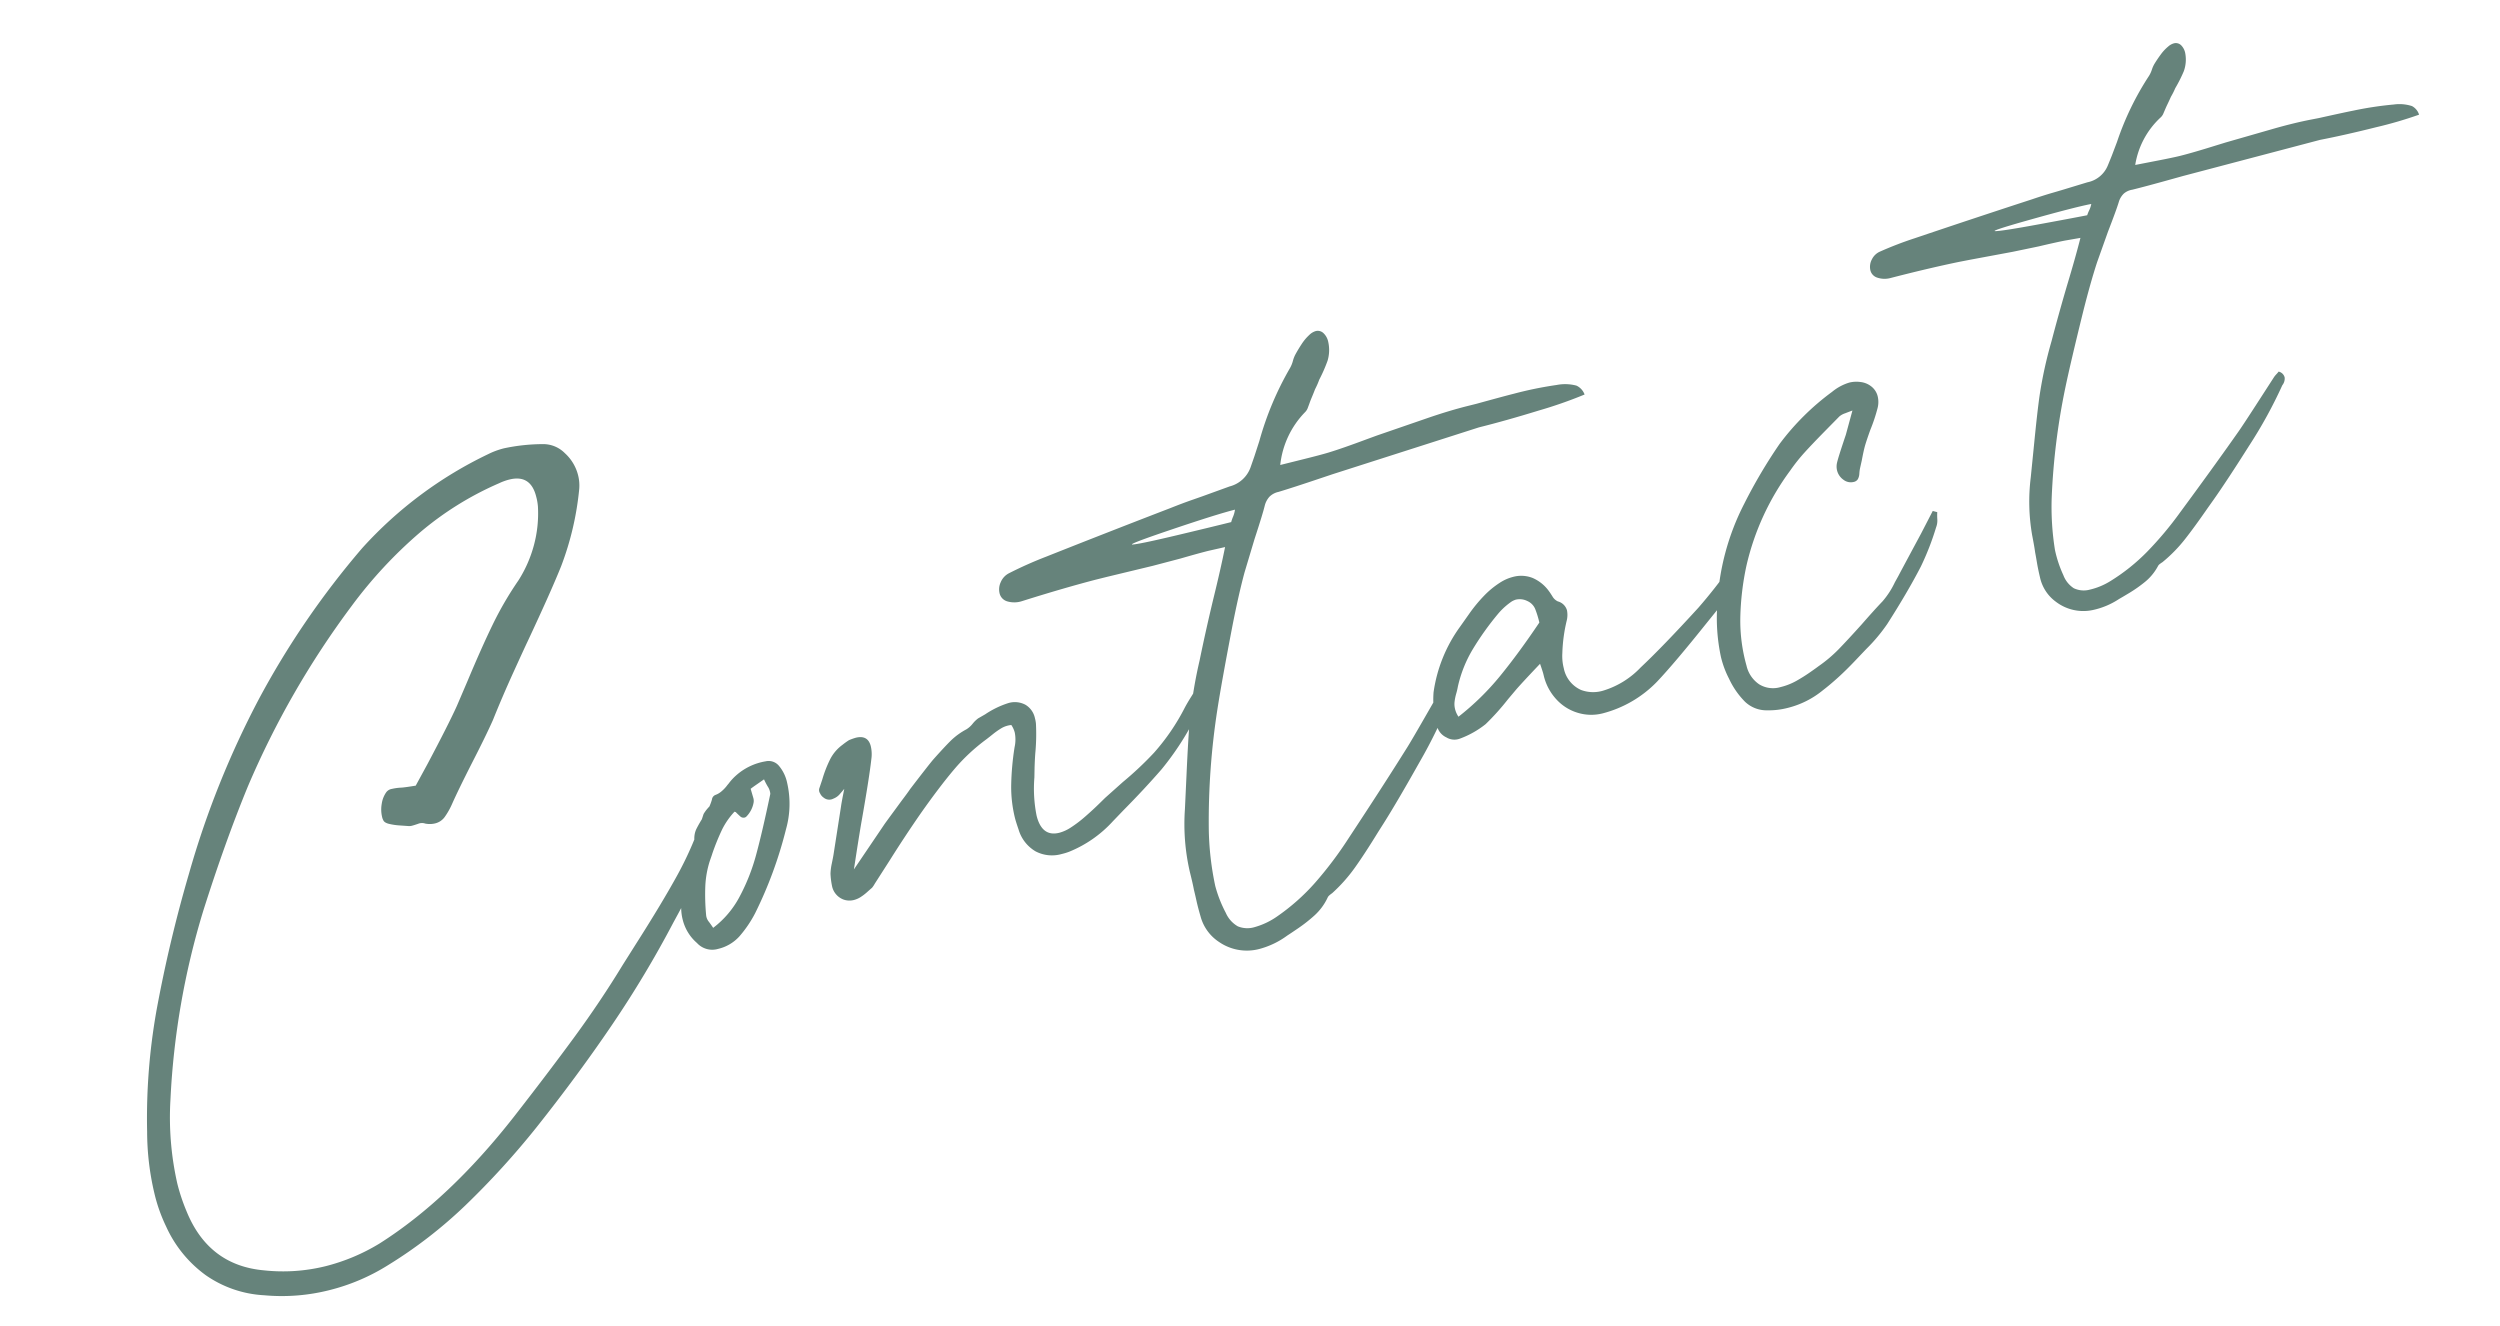
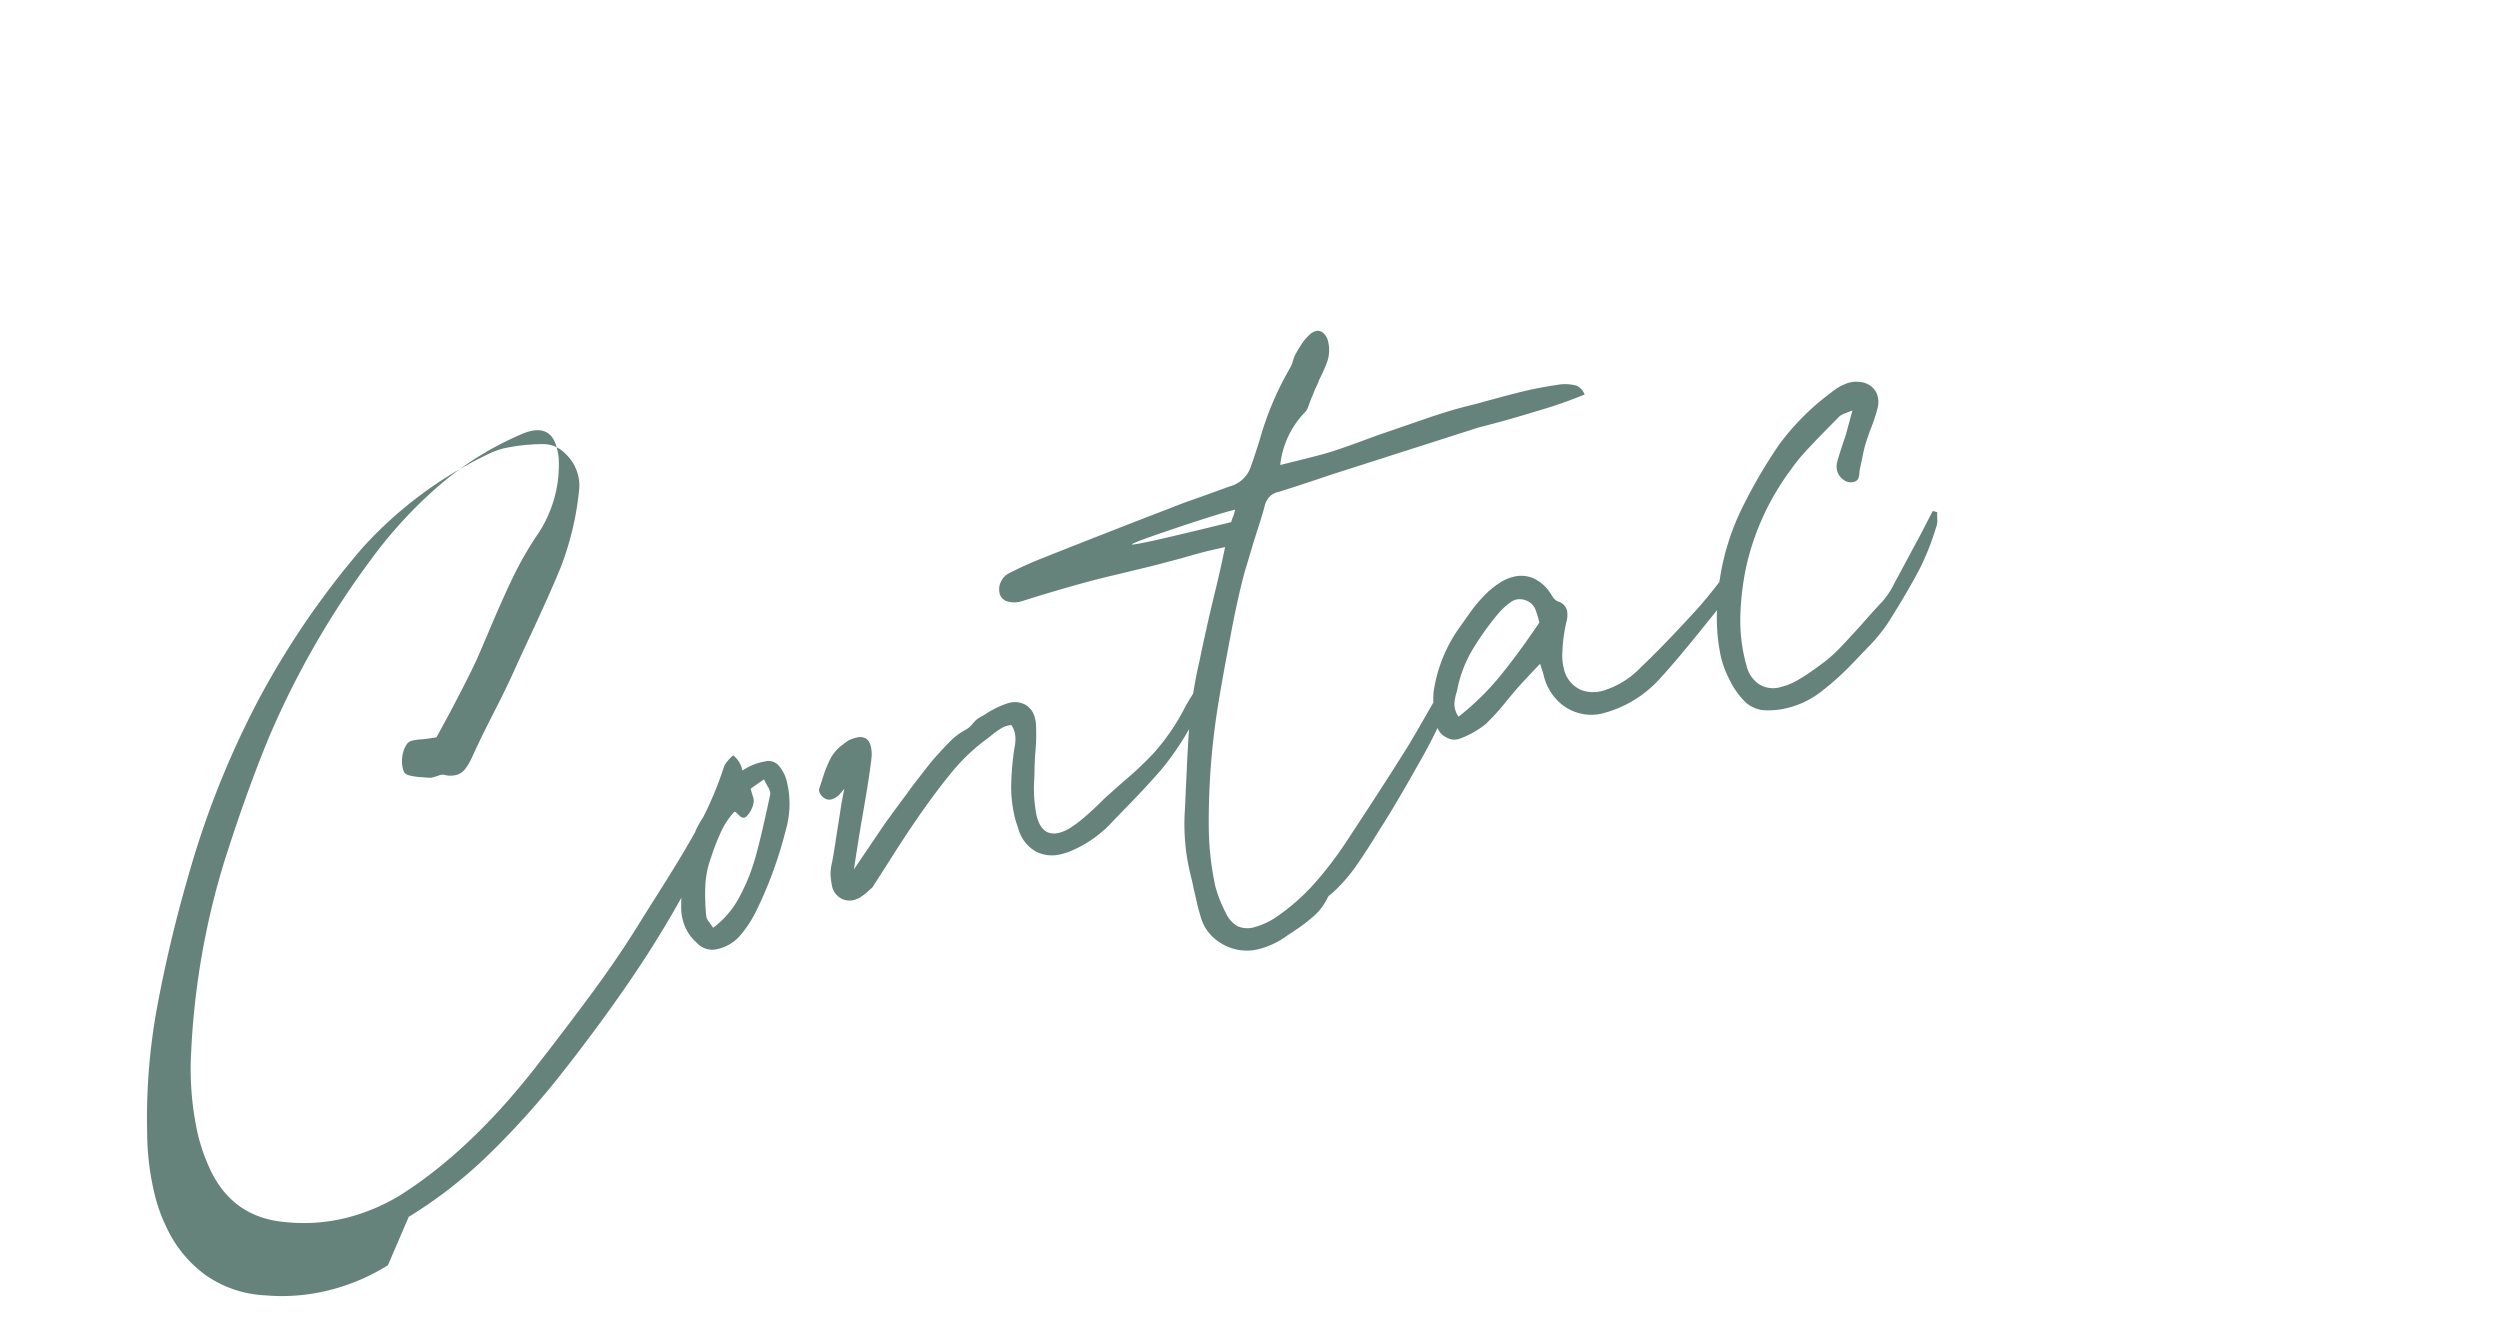
<svg xmlns="http://www.w3.org/2000/svg" width="349.243" height="185.179">
  <g data-name="Group 39145" fill="#66837b">
-     <path data-name="Path 115748" d="M54.195 176.747a28.241 28.241 0 01-8.188 3.484 27.076 27.076 0 01-9.097.714 15.711 15.711 0 01-8.177-2.811 17.1 17.1 0 01-5.526-6.795 22.483 22.483 0 01-1.637-4.63 37.526 37.526 0 01-1.016-8.59 85.889 85.889 0 011.335-17.106 191 191 0 014.514-18.972 125.657 125.657 0 019.777-24.41 117.484 117.484 0 0114.421-21.063 56.708 56.708 0 0117.577-13.117 11 11 0 012.207-.819 26.327 26.327 0 015.588-.589 4.246 4.246 0 012.948 1.275 6.181 6.181 0 011.845 3.103 5.889 5.889 0 01.15 1.892A41.367 41.367 0 0178.4 79.07q-1.352 3.391-4.673 10.49-.354.73-1.964 4.267t-2.898 6.752q-.96 2.169-2.98 6.103-1.866 3.68-2.725 5.61a10.124 10.124 0 01-1.06 1.871 2.308 2.308 0 01-1.312.863 3.2 3.2 0 01-1.388.025 1.4 1.4 0 00-.983.03q-.57.196-.82.259a1.578 1.578 0 01-.467.062q-.327-.021-1.259-.088a8.638 8.638 0 01-1.558-.23q-.63-.164-.769-.505a1.577 1.577 0 01-.163-.441 4.53 4.53 0 01-.056-1.835 3.732 3.732 0 01.638-1.633 1.224 1.224 0 01.795-.466 7.032 7.032 0 011.35-.176q.63-.054 1.967-.276l1.654-3.038q2.917-5.497 4.092-8.095l1.49-3.48q1.983-4.728 3.524-7.899a47.446 47.446 0 013.584-6.15 17.577 17.577 0 002.17-4.935 17.107 17.107 0 00.558-5.395 7.484 7.484 0 00-.242-1.383q-.78-3.128-3.756-2.386a7.686 7.686 0 00-1.426.516 44.224 44.224 0 00-11.153 6.961 62.341 62.341 0 00-9.44 10.178 121.751 121.751 0 00-14.504 25.22q-3.17 7.704-6.228 17.363a107.757 107.757 0 00-4.583 26.33 41.935 41.935 0 00.951 11.768 26.637 26.637 0 001.284 3.86q3.073 7.594 10.854 8.28a24.7 24.7 0 008.589-.587 27.291 27.291 0 007.519-3.161q9.765-6.186 18.828-17.77 4.872-6.253 8.47-11.17t6.677-9.971l1.806-2.862q3.699-5.8 5.89-9.802a47.9 47.9 0 003.605-8.429 5.322 5.322 0 011.25-1.437 3.545 3.545 0 011.197 1.792 2.9 2.9 0 01.01 1.44 12.06 12.06 0 01-.618 1.709q-3.397 6.795-6.049 11.637a147.691 147.691 0 01-8.552 14.275q-4.74 6.996-10.572 14.345a113.79 113.79 0 01-9.953 10.923 63.777 63.777 0 01-10.806 8.348zm46.112-44.188a2.881 2.881 0 01-2.938-.822 6.291 6.291 0 01-1.995-3.254 6.651 6.651 0 01-.213-1.716 31.3 31.3 0 01.375-5.05 13.762 13.762 0 011.472-4.306 3.106 3.106 0 01.254-1.564 16.7 16.7 0 011.017-1.754 7.878 7.878 0 001.175-2.383.783.783 0 01.48-.656 2.751 2.751 0 00.908-.548 4.9 4.9 0 00.618-.636q.202-.265.328-.404a7.369 7.369 0 011.01-1.109 8.2 8.2 0 014.163-2.003 1.874 1.874 0 011.841.613 5.364 5.364 0 011.159 2.39 13.051 13.051 0 01-.155 6.47 57.929 57.929 0 01-4.312 11.74 16.455 16.455 0 01-2.218 3.26 5.776 5.776 0 01-2.969 1.732zm-.68-2.94a13.125 13.125 0 003.705-4.38 27.574 27.574 0 002.298-5.829q.854-3.133 1.98-8.505a2.146 2.146 0 00-.362-1.036 9.068 9.068 0 01-.516-.996l-.96.668q-.731.504-.908.655l.365 1.249a1.448 1.448 0 01.054.63 3.7 3.7 0 01-1.048 2.03.579.579 0 01-.24.112.665.665 0 01-.611-.195q-.309-.272-.598-.573l-.176-.059a10.318 10.318 0 00-1.736 2.494 32.342 32.342 0 00-1.367 3.365q-.026.11-.34.996a13.522 13.522 0 00-.634 3.48 30.407 30.407 0 00.11 4.095 1.7 1.7 0 00.403.972q.405.55.582.828zm49.707-10.624a7.862 7.862 0 01-.997.302 4.934 4.934 0 01-3.678-.369 5.257 5.257 0 01-2.37-3.054q-.373-1.085-.499-1.59a18.1 18.1 0 01-.527-4.692 38.316 38.316 0 01.47-5.208 4.928 4.928 0 00.027-2.043 3.328 3.328 0 00-.483-1.06 3.381 3.381 0 00-1.388.45 10.819 10.819 0 00-1.186.832q-.58.466-.896.706a26.372 26.372 0 00-4.542 4.244q-2.007 2.376-4.62 6.083-2.247 3.24-4.318 6.539-.038.063-2.122 3.311a3.51 3.51 0 01-.391.58q-.178.148-.682.599a6.874 6.874 0 01-.946.718 3.186 3.186 0 01-.896.384 2.474 2.474 0 01-1.459-.065 2.553 2.553 0 01-1.613-1.956 10.514 10.514 0 01-.2-1.664 7.932 7.932 0 01.183-1.413q.17-.82.234-1.21l1.051-6.747q.051-.442.456-2.472-.164.202-.58.68a2.166 2.166 0 01-.808.631l-.29.126a1.215 1.215 0 01-1.173-.19 1.446 1.446 0 01-.53-.618.835.835 0 01-.116-.664l.43-1.286a16.83 16.83 0 011.13-2.881 5.732 5.732 0 011.686-1.948 10.8 10.8 0 01.905-.65 8.552 8.552 0 01.935-.336q1.715-.428 2.118 1.187a4.886 4.886 0 01.074 1.803q-.279 2.535-1.367 8.702-.114.618-.595 3.631l-.473 3.066 4.229-6.253q.073-.121 1.477-2.03l.96-1.31q.807-1.06 1.198-1.64 2.386-3.113 3.168-4.058 1.59-1.79 2.494-2.683a9.528 9.528 0 012.18-1.589 3.36 3.36 0 00.877-.781 4.2 4.2 0 01.776-.757l.984-.566a12.632 12.632 0 013.206-1.56 3.15 3.15 0 012.415.228 2.866 2.866 0 011.33 1.893 4.307 4.307 0 01.138.77 28.811 28.811 0 01-.066 3.82q-.076.77-.127 2.283l-.027 1.4a19.275 19.275 0 00.312 5.335q.745 2.985 3.166 2.381a5.466 5.466 0 001.593-.723 17.3 17.3 0 002.046-1.555q1.08-.939 2.026-1.872l.732-.718 2.498-2.23a46.752 46.752 0 004.341-4.084 30.044 30.044 0 004.317-6.333q.328-.617.827-1.412t.763-1.235a1.546 1.546 0 01.984.934 2.249 2.249 0 01-.228 1.236 39.638 39.638 0 01-5.6 9.117q-2.374 2.736-5.327 5.723l-1.489 1.55a16.763 16.763 0 01-6.123 4.26zm30.513 11.685a11.6 11.6 0 01-3.923 1.89 6.839 6.839 0 01-5.6-.962 6.184 6.184 0 01-2.608-3.584q-.365-1.249-.572-2.188t-.359-1.546q-.15-.82-.566-2.484a29.728 29.728 0 01-.688-8.779l.227-4.88q.23-5.094.458-7.617a64.181 64.181 0 011.367-8.276q.846-4.128 1.923-8.622 1.037-4.224 1.633-7.209l-2.334.529q-1.312.327-3.911 1.078l-3.869 1.018-6.37 1.535-1.61.401q-4.529 1.183-10.243 2.983a3.469 3.469 0 01-2.048.055 1.539 1.539 0 01-1.117-1.142 2.377 2.377 0 01.171-1.57 2.464 2.464 0 011.117-1.216 54.865 54.865 0 015.16-2.305q4.34-1.725 8.685-3.425t8.698-3.374q1.804-.718 3.186-1.196t2.264-.806l2.85-1.033a4.213 4.213 0 002.928-2.659l.531-1.525.699-2.158a43.379 43.379 0 014.307-10.238 4.341 4.341 0 00.381-.952 4.277 4.277 0 01.341-.89q.404-.743.89-1.48a6.574 6.574 0 011.054-1.255 2.145 2.145 0 01.883-.541 1.145 1.145 0 011.085.265 2.308 2.308 0 01.68 1.224 5.2 5.2 0 01-.09 2.648 20.951 20.951 0 01-1.162 2.648 10.476 10.476 0 01-.581 1.324q-.227.593-.43 1.072t-.328.832q-.06.175-.24.65a1.674 1.674 0 01-.444.7 12.455 12.455 0 00-3.426 7.338l3.435-.856q2.22-.554 3.267-.868 1.943-.588 5.424-1.889l1.375-.503 7.308-2.519q2.964-1.007 5.386-1.61l1.211-.303q3.911-1.078 5.173-1.393a52.631 52.631 0 016.042-1.238 6.151 6.151 0 012.755.09 2.2 2.2 0 011.14 1.243 61.08 61.08 0 01-6.407 2.24q-4.58 1.41-8.364 2.354l-20.398 6.529-1.88.63q-3.658 1.233-5.701 1.85a2.577 2.577 0 00-1.256.66 2.912 2.912 0 00-.675 1.268q-.291 1.198-1.42 4.641l-1.406 4.692q-.835 3.102-1.707 7.557-1.493 7.768-2.088 11.614a101.815 101.815 0 00-1.196 16.698 41.029 41.029 0 00.902 7.917 17.879 17.879 0 001.472 3.755 4.024 4.024 0 001.676 1.887 3.509 3.509 0 002.41.096 10.294 10.294 0 003.065-1.461 29.286 29.286 0 005.332-4.73 52.746 52.746 0 004.69-6.232q4.822-7.312 8.08-12.519.58-.895 3.193-5.459l1.831-3.19a3.81 3.81 0 01.34-.46 3.678 3.678 0 00.304-.397 1.206 1.206 0 01.958.833 1.612 1.612 0 01-.291 1.198 69.423 69.423 0 01-4.52 9.384q-3.044 5.418-4.963 8.469l-.808 1.273q-1.867 3.042-3.257 4.992a22.134 22.134 0 01-3.181 3.576 3.4 3.4 0 00-.36.277.92.92 0 00-.284.366 7.864 7.864 0 01-1.824 2.464 21.175 21.175 0 01-2.24 1.765q-1.125.767-1.538 1.03zm-7.854-57.743a5.818 5.818 0 01.265-.763 3.841 3.841 0 00.265-.977q-2.522.63-9.12 2.864t-4.941 1.982q1.202-.14 6.004-1.283t7.527-1.823zm51.893 26.72a6.452 6.452 0 01-3.506-.09 6.592 6.592 0 01-2.994-1.907 7.381 7.381 0 01-1.72-3.242l-.074-.3q-.075-.302-.45-1.388-2.335 2.454-3.298 3.552l-1.2 1.424a34.092 34.092 0 01-3.104 3.454 12.9 12.9 0 01-3.57 2.016 2.156 2.156 0 01-1.917-.166 2.363 2.363 0 01-1.298-1.552 13.294 13.294 0 01-.489-4.755 20.448 20.448 0 013.676-9.116q.278-.39 1.287-1.821a20.914 20.914 0 012.077-2.528 12.154 12.154 0 012.176-1.802 6.119 6.119 0 011.88-.844 4.371 4.371 0 012.743.147 5.51 5.51 0 012.326 1.912q.074.085.428.644a1.71 1.71 0 00.769.72 1.8 1.8 0 011.273 1.236 3.352 3.352 0 01-.051 1.513 22.119 22.119 0 00-.596 4.49 6.867 6.867 0 00.2 2.093 4.211 4.211 0 002.42 3.041 4.832 4.832 0 003.174.066 12.01 12.01 0 005.148-3.212q3.041-2.849 8.052-8.332a69.541 69.541 0 004.354-5.534q.404-.529.997-1.374a2.83 2.83 0 01.504.947 2.626 2.626 0 01-.48 1.942l-.72 1.197a22.592 22.592 0 01-1.805 2.862l-1.679 2.08q-4.493 5.622-6.954 8.218a16.191 16.191 0 01-7.579 4.409zm-20.141.466a36.43 36.43 0 005.836-5.715q2.605-3.195 5.462-7.443a13.5 13.5 0 00-.562-1.843 2.1 2.1 0 00-1.121-1.163 2.377 2.377 0 00-1.627-.184 2.867 2.867 0 00-.53.236 9.5 9.5 0 00-1.843 1.638 39.934 39.934 0 00-3.64 5.086 17.633 17.633 0 00-2.059 5.175 9.319 9.319 0 01-.234.997 6.967 6.967 0 00-.228 1.128 2.911 2.911 0 00.07 1.028 3.328 3.328 0 00.476 1.06zm43.133-.893a4.352 4.352 0 01-3.116-1.21 11.32 11.32 0 01-2.217-3.199 13.294 13.294 0 01-1.133-3.04 25.875 25.875 0 01-.513-7.214 34.239 34.239 0 013.755-14.174 71.918 71.918 0 014.936-8.358 34.917 34.917 0 017.346-7.294 6.922 6.922 0 012.41-1.297 4.173 4.173 0 011.589-.075 2.962 2.962 0 011.563.682 2.509 2.509 0 01.807 1.3 3.384 3.384 0 01-.014 1.664 23.392 23.392 0 01-1.012 3.035q-.505 1.412-.711 2.107t-.48 2.156l-.254 1.135a5.67 5.67 0 00-.089.719 1.778 1.778 0 01-.209.773.879.879 0 01-.574.385 1.673 1.673 0 01-1.444-.31 2.24 2.24 0 01-.888-1.306 2.308 2.308 0 010-1.072q.178-.795 1.227-3.896l.922-3.392q-.441.163-1.028.39a2.421 2.421 0 00-.8.44l-1.882 1.913q-1.882 1.912-2.953 3.094a24.8 24.8 0 00-2.02 2.54 35.771 35.771 0 00-6.118 13.277 38.289 38.289 0 00-.862 7.289 23.217 23.217 0 00.866 6.697 4.3 4.3 0 001.777 2.612 3.694 3.694 0 002.988.38 8.764 8.764 0 002.22-.875q1.01-.573 1.9-1.195t1.205-.863a19.188 19.188 0 002.789-2.357q1.236-1.273 3.167-3.416 1.919-2.193 2.941-3.252a11.574 11.574 0 001.742-2.685l.518-.933q-.114.19 3.144-5.875l1.626-3.149.63.164a8.72 8.72 0 00.007.99 2.606 2.606 0 01-.171 1.142 37.666 37.666 0 01-2.123 5.46q-1.843 3.567-4.696 8.03a23.7 23.7 0 01-2.89 3.454q-.341.353-1.572 1.651t-2.366 2.332q-1.136 1.033-2.17 1.827a12.457 12.457 0 01-4.907 2.46 10.586 10.586 0 01-2.863.339z" />
-     <path data-name="Path 115749" d="M296.032 83.675a10.7 10.7 0 01-3.708 1.552 6.313 6.313 0 01-5.114-1.157 5.708 5.708 0 01-2.232-3.43q-.276-1.168-.422-2.044t-.255-1.442q-.1-.763-.402-2.318a27.441 27.441 0 01-.21-8.125l.451-4.489q.459-4.685.791-7a59.244 59.244 0 011.661-7.555q.982-3.756 2.188-7.862 1.16-3.844 1.852-6.574l-2.18.379q-1.225.238-3.656.812l-3.623.753-5.946 1.107-1.508.293q-4.231.872-9.586 2.255a3.2 3.2 0 01-1.891-.048 1.42 1.42 0 01-.974-1.11 2.194 2.194 0 01.23-1.439 2.274 2.274 0 011.088-1.067 50.645 50.645 0 014.867-1.875q4.084-1.38 8.172-2.738t8.181-2.69q1.698-.575 2.994-.949t2.126-.633l2.678-.814a3.889 3.889 0 002.835-2.312q.071-.16.563-1.38l.741-1.954a40.042 40.042 0 014.473-9.23 4.008 4.008 0 00.395-.86 3.948 3.948 0 01.354-.802q.408-.666.892-1.323a6.068 6.068 0 011.032-1.105 1.98 1.98 0 01.84-.457 1.057 1.057 0 01.987.298 2.131 2.131 0 01.568 1.16 4.8 4.8 0 01-.21 2.438 19.339 19.339 0 01-1.2 2.384 9.67 9.67 0 01-.6 1.192q-.238.536-.447.968t-.343.75l-.253.588a1.545 1.545 0 01-.44.623 11.5 11.5 0 00-3.506 6.599l3.2-.622q2.073-.403 3.053-.643 1.819-.455 5.092-1.479l1.292-.397 6.85-1.968q2.781-.785 5.043-1.224l1.13-.22q3.657-.813 4.835-1.042a48.582 48.582 0 015.63-.85 5.678 5.678 0 012.536.22 2.032 2.032 0 01.991 1.201 56.382 56.382 0 01-6.015 1.757q-4.29 1.078-7.823 1.765l-19.118 5.04-1.763.49q-3.431.96-5.345 1.43a2.379 2.379 0 00-1.19.549 2.688 2.688 0 00-.683 1.135q-.323 1.086-1.53 4.205l-1.516 4.256q-.919 2.819-1.94 6.876-1.75 7.088-2.485 10.605a93.984 93.984 0 00-1.91 15.334 37.873 37.873 0 00.451 7.35 16.5 16.5 0 001.177 3.54 3.714 3.714 0 001.454 1.82 3.239 3.239 0 002.216.205 9.5 9.5 0 002.897-1.199 27.033 27.033 0 005.142-4.109 48.688 48.688 0 004.624-5.52q4.794-6.506 8.052-11.149.579-.797 3.209-4.878l1.841-2.851a3.517 3.517 0 01.337-.408 3.4 3.4 0 00.298-.351 1.113 1.113 0 01.843.814 1.488 1.488 0 01-.326 1.09 64.082 64.082 0 01-4.622 8.425q-3.066 4.854-4.982 7.573l-.806 1.135q-1.87 2.707-3.244 4.445a20.431 20.431 0 01-3.104 3.15 3.137 3.137 0 00-.345.238.849.849 0 00-.279.323 7.259 7.259 0 01-1.8 2.184 19.545 19.545 0 01-2.15 1.518q-1.073.645-1.47.868zm-4.458-53.606a5.371 5.371 0 01.281-.69 3.545 3.545 0 00.292-.888q-2.356.458-8.545 2.199t-4.654 1.589q1.107-.069 5.596-.892t7.03-1.318z" />
+     <path data-name="Path 115748" d="M54.195 176.747a28.241 28.241 0 01-8.188 3.484 27.076 27.076 0 01-9.097.714 15.711 15.711 0 01-8.177-2.811 17.1 17.1 0 01-5.526-6.795 22.483 22.483 0 01-1.637-4.63 37.526 37.526 0 01-1.016-8.59 85.889 85.889 0 011.335-17.106 191 191 0 014.514-18.972 125.657 125.657 0 019.777-24.41 117.484 117.484 0 0114.421-21.063 56.708 56.708 0 0117.577-13.117 11 11 0 012.207-.819 26.327 26.327 0 015.588-.589 4.246 4.246 0 012.948 1.275 6.181 6.181 0 011.845 3.103 5.889 5.889 0 01.15 1.892A41.367 41.367 0 0178.4 79.07q-1.352 3.391-4.673 10.49-.354.73-1.964 4.267q-.96 2.169-2.98 6.103-1.866 3.68-2.725 5.61a10.124 10.124 0 01-1.06 1.871 2.308 2.308 0 01-1.312.863 3.2 3.2 0 01-1.388.025 1.4 1.4 0 00-.983.03q-.57.196-.82.259a1.578 1.578 0 01-.467.062q-.327-.021-1.259-.088a8.638 8.638 0 01-1.558-.23q-.63-.164-.769-.505a1.577 1.577 0 01-.163-.441 4.53 4.53 0 01-.056-1.835 3.732 3.732 0 01.638-1.633 1.224 1.224 0 01.795-.466 7.032 7.032 0 011.35-.176q.63-.054 1.967-.276l1.654-3.038q2.917-5.497 4.092-8.095l1.49-3.48q1.983-4.728 3.524-7.899a47.446 47.446 0 013.584-6.15 17.577 17.577 0 002.17-4.935 17.107 17.107 0 00.558-5.395 7.484 7.484 0 00-.242-1.383q-.78-3.128-3.756-2.386a7.686 7.686 0 00-1.426.516 44.224 44.224 0 00-11.153 6.961 62.341 62.341 0 00-9.44 10.178 121.751 121.751 0 00-14.504 25.22q-3.17 7.704-6.228 17.363a107.757 107.757 0 00-4.583 26.33 41.935 41.935 0 00.951 11.768 26.637 26.637 0 001.284 3.86q3.073 7.594 10.854 8.28a24.7 24.7 0 008.589-.587 27.291 27.291 0 007.519-3.161q9.765-6.186 18.828-17.77 4.872-6.253 8.47-11.17t6.677-9.971l1.806-2.862q3.699-5.8 5.89-9.802a47.9 47.9 0 003.605-8.429 5.322 5.322 0 011.25-1.437 3.545 3.545 0 011.197 1.792 2.9 2.9 0 01.01 1.44 12.06 12.06 0 01-.618 1.709q-3.397 6.795-6.049 11.637a147.691 147.691 0 01-8.552 14.275q-4.74 6.996-10.572 14.345a113.79 113.79 0 01-9.953 10.923 63.777 63.777 0 01-10.806 8.348zm46.112-44.188a2.881 2.881 0 01-2.938-.822 6.291 6.291 0 01-1.995-3.254 6.651 6.651 0 01-.213-1.716 31.3 31.3 0 01.375-5.05 13.762 13.762 0 011.472-4.306 3.106 3.106 0 01.254-1.564 16.7 16.7 0 011.017-1.754 7.878 7.878 0 001.175-2.383.783.783 0 01.48-.656 2.751 2.751 0 00.908-.548 4.9 4.9 0 00.618-.636q.202-.265.328-.404a7.369 7.369 0 011.01-1.109 8.2 8.2 0 014.163-2.003 1.874 1.874 0 011.841.613 5.364 5.364 0 011.159 2.39 13.051 13.051 0 01-.155 6.47 57.929 57.929 0 01-4.312 11.74 16.455 16.455 0 01-2.218 3.26 5.776 5.776 0 01-2.969 1.732zm-.68-2.94a13.125 13.125 0 003.705-4.38 27.574 27.574 0 002.298-5.829q.854-3.133 1.98-8.505a2.146 2.146 0 00-.362-1.036 9.068 9.068 0 01-.516-.996l-.96.668q-.731.504-.908.655l.365 1.249a1.448 1.448 0 01.054.63 3.7 3.7 0 01-1.048 2.03.579.579 0 01-.24.112.665.665 0 01-.611-.195q-.309-.272-.598-.573l-.176-.059a10.318 10.318 0 00-1.736 2.494 32.342 32.342 0 00-1.367 3.365q-.026.11-.34.996a13.522 13.522 0 00-.634 3.48 30.407 30.407 0 00.11 4.095 1.7 1.7 0 00.403.972q.405.55.582.828zm49.707-10.624a7.862 7.862 0 01-.997.302 4.934 4.934 0 01-3.678-.369 5.257 5.257 0 01-2.37-3.054q-.373-1.085-.499-1.59a18.1 18.1 0 01-.527-4.692 38.316 38.316 0 01.47-5.208 4.928 4.928 0 00.027-2.043 3.328 3.328 0 00-.483-1.06 3.381 3.381 0 00-1.388.45 10.819 10.819 0 00-1.186.832q-.58.466-.896.706a26.372 26.372 0 00-4.542 4.244q-2.007 2.376-4.62 6.083-2.247 3.24-4.318 6.539-.038.063-2.122 3.311a3.51 3.51 0 01-.391.58q-.178.148-.682.599a6.874 6.874 0 01-.946.718 3.186 3.186 0 01-.896.384 2.474 2.474 0 01-1.459-.065 2.553 2.553 0 01-1.613-1.956 10.514 10.514 0 01-.2-1.664 7.932 7.932 0 01.183-1.413q.17-.82.234-1.21l1.051-6.747q.051-.442.456-2.472-.164.202-.58.68a2.166 2.166 0 01-.808.631l-.29.126a1.215 1.215 0 01-1.173-.19 1.446 1.446 0 01-.53-.618.835.835 0 01-.116-.664l.43-1.286a16.83 16.83 0 011.13-2.881 5.732 5.732 0 011.686-1.948 10.8 10.8 0 01.905-.65 8.552 8.552 0 01.935-.336q1.715-.428 2.118 1.187a4.886 4.886 0 01.074 1.803q-.279 2.535-1.367 8.702-.114.618-.595 3.631l-.473 3.066 4.229-6.253q.073-.121 1.477-2.03l.96-1.31q.807-1.06 1.198-1.64 2.386-3.113 3.168-4.058 1.59-1.79 2.494-2.683a9.528 9.528 0 012.18-1.589 3.36 3.36 0 00.877-.781 4.2 4.2 0 01.776-.757l.984-.566a12.632 12.632 0 013.206-1.56 3.15 3.15 0 012.415.228 2.866 2.866 0 011.33 1.893 4.307 4.307 0 01.138.77 28.811 28.811 0 01-.066 3.82q-.076.77-.127 2.283l-.027 1.4a19.275 19.275 0 00.312 5.335q.745 2.985 3.166 2.381a5.466 5.466 0 001.593-.723 17.3 17.3 0 002.046-1.555q1.08-.939 2.026-1.872l.732-.718 2.498-2.23a46.752 46.752 0 004.341-4.084 30.044 30.044 0 004.317-6.333q.328-.617.827-1.412t.763-1.235a1.546 1.546 0 01.984.934 2.249 2.249 0 01-.228 1.236 39.638 39.638 0 01-5.6 9.117q-2.374 2.736-5.327 5.723l-1.489 1.55a16.763 16.763 0 01-6.123 4.26zm30.513 11.685a11.6 11.6 0 01-3.923 1.89 6.839 6.839 0 01-5.6-.962 6.184 6.184 0 01-2.608-3.584q-.365-1.249-.572-2.188t-.359-1.546q-.15-.82-.566-2.484a29.728 29.728 0 01-.688-8.779l.227-4.88q.23-5.094.458-7.617a64.181 64.181 0 011.367-8.276q.846-4.128 1.923-8.622 1.037-4.224 1.633-7.209l-2.334.529q-1.312.327-3.911 1.078l-3.869 1.018-6.37 1.535-1.61.401q-4.529 1.183-10.243 2.983a3.469 3.469 0 01-2.048.055 1.539 1.539 0 01-1.117-1.142 2.377 2.377 0 01.171-1.57 2.464 2.464 0 011.117-1.216 54.865 54.865 0 015.16-2.305q4.34-1.725 8.685-3.425t8.698-3.374q1.804-.718 3.186-1.196t2.264-.806l2.85-1.033a4.213 4.213 0 002.928-2.659l.531-1.525.699-2.158a43.379 43.379 0 014.307-10.238 4.341 4.341 0 00.381-.952 4.277 4.277 0 01.341-.89q.404-.743.89-1.48a6.574 6.574 0 011.054-1.255 2.145 2.145 0 01.883-.541 1.145 1.145 0 011.085.265 2.308 2.308 0 01.68 1.224 5.2 5.2 0 01-.09 2.648 20.951 20.951 0 01-1.162 2.648 10.476 10.476 0 01-.581 1.324q-.227.593-.43 1.072t-.328.832q-.06.175-.24.65a1.674 1.674 0 01-.444.7 12.455 12.455 0 00-3.426 7.338l3.435-.856q2.22-.554 3.267-.868 1.943-.588 5.424-1.889l1.375-.503 7.308-2.519q2.964-1.007 5.386-1.61l1.211-.303q3.911-1.078 5.173-1.393a52.631 52.631 0 016.042-1.238 6.151 6.151 0 012.755.09 2.2 2.2 0 011.14 1.243 61.08 61.08 0 01-6.407 2.24q-4.58 1.41-8.364 2.354l-20.398 6.529-1.88.63q-3.658 1.233-5.701 1.85a2.577 2.577 0 00-1.256.66 2.912 2.912 0 00-.675 1.268q-.291 1.198-1.42 4.641l-1.406 4.692q-.835 3.102-1.707 7.557-1.493 7.768-2.088 11.614a101.815 101.815 0 00-1.196 16.698 41.029 41.029 0 00.902 7.917 17.879 17.879 0 001.472 3.755 4.024 4.024 0 001.676 1.887 3.509 3.509 0 002.41.096 10.294 10.294 0 003.065-1.461 29.286 29.286 0 005.332-4.73 52.746 52.746 0 004.69-6.232q4.822-7.312 8.08-12.519.58-.895 3.193-5.459l1.831-3.19a3.81 3.81 0 01.34-.46 3.678 3.678 0 00.304-.397 1.206 1.206 0 01.958.833 1.612 1.612 0 01-.291 1.198 69.423 69.423 0 01-4.52 9.384q-3.044 5.418-4.963 8.469l-.808 1.273q-1.867 3.042-3.257 4.992a22.134 22.134 0 01-3.181 3.576 3.4 3.4 0 00-.36.277.92.92 0 00-.284.366 7.864 7.864 0 01-1.824 2.464 21.175 21.175 0 01-2.24 1.765q-1.125.767-1.538 1.03zm-7.854-57.743a5.818 5.818 0 01.265-.763 3.841 3.841 0 00.265-.977q-2.522.63-9.12 2.864t-4.941 1.982q1.202-.14 6.004-1.283t7.527-1.823zm51.893 26.72a6.452 6.452 0 01-3.506-.09 6.592 6.592 0 01-2.994-1.907 7.381 7.381 0 01-1.72-3.242l-.074-.3q-.075-.302-.45-1.388-2.335 2.454-3.298 3.552l-1.2 1.424a34.092 34.092 0 01-3.104 3.454 12.9 12.9 0 01-3.57 2.016 2.156 2.156 0 01-1.917-.166 2.363 2.363 0 01-1.298-1.552 13.294 13.294 0 01-.489-4.755 20.448 20.448 0 013.676-9.116q.278-.39 1.287-1.821a20.914 20.914 0 012.077-2.528 12.154 12.154 0 012.176-1.802 6.119 6.119 0 011.88-.844 4.371 4.371 0 012.743.147 5.51 5.51 0 012.326 1.912q.074.085.428.644a1.71 1.71 0 00.769.72 1.8 1.8 0 011.273 1.236 3.352 3.352 0 01-.051 1.513 22.119 22.119 0 00-.596 4.49 6.867 6.867 0 00.2 2.093 4.211 4.211 0 002.42 3.041 4.832 4.832 0 003.174.066 12.01 12.01 0 005.148-3.212q3.041-2.849 8.052-8.332a69.541 69.541 0 004.354-5.534q.404-.529.997-1.374a2.83 2.83 0 01.504.947 2.626 2.626 0 01-.48 1.942l-.72 1.197a22.592 22.592 0 01-1.805 2.862l-1.679 2.08q-4.493 5.622-6.954 8.218a16.191 16.191 0 01-7.579 4.409zm-20.141.466a36.43 36.43 0 005.836-5.715q2.605-3.195 5.462-7.443a13.5 13.5 0 00-.562-1.843 2.1 2.1 0 00-1.121-1.163 2.377 2.377 0 00-1.627-.184 2.867 2.867 0 00-.53.236 9.5 9.5 0 00-1.843 1.638 39.934 39.934 0 00-3.64 5.086 17.633 17.633 0 00-2.059 5.175 9.319 9.319 0 01-.234.997 6.967 6.967 0 00-.228 1.128 2.911 2.911 0 00.07 1.028 3.328 3.328 0 00.476 1.06zm43.133-.893a4.352 4.352 0 01-3.116-1.21 11.32 11.32 0 01-2.217-3.199 13.294 13.294 0 01-1.133-3.04 25.875 25.875 0 01-.513-7.214 34.239 34.239 0 013.755-14.174 71.918 71.918 0 014.936-8.358 34.917 34.917 0 017.346-7.294 6.922 6.922 0 012.41-1.297 4.173 4.173 0 011.589-.075 2.962 2.962 0 011.563.682 2.509 2.509 0 01.807 1.3 3.384 3.384 0 01-.014 1.664 23.392 23.392 0 01-1.012 3.035q-.505 1.412-.711 2.107t-.48 2.156l-.254 1.135a5.67 5.67 0 00-.089.719 1.778 1.778 0 01-.209.773.879.879 0 01-.574.385 1.673 1.673 0 01-1.444-.31 2.24 2.24 0 01-.888-1.306 2.308 2.308 0 010-1.072q.178-.795 1.227-3.896l.922-3.392q-.441.163-1.028.39a2.421 2.421 0 00-.8.44l-1.882 1.913q-1.882 1.912-2.953 3.094a24.8 24.8 0 00-2.02 2.54 35.771 35.771 0 00-6.118 13.277 38.289 38.289 0 00-.862 7.289 23.217 23.217 0 00.866 6.697 4.3 4.3 0 001.777 2.612 3.694 3.694 0 002.988.38 8.764 8.764 0 002.22-.875q1.01-.573 1.9-1.195t1.205-.863a19.188 19.188 0 002.789-2.357q1.236-1.273 3.167-3.416 1.919-2.193 2.941-3.252a11.574 11.574 0 001.742-2.685l.518-.933q-.114.19 3.144-5.875l1.626-3.149.63.164a8.72 8.72 0 00.007.99 2.606 2.606 0 01-.171 1.142 37.666 37.666 0 01-2.123 5.46q-1.843 3.567-4.696 8.03a23.7 23.7 0 01-2.89 3.454q-.341.353-1.572 1.651t-2.366 2.332q-1.136 1.033-2.17 1.827a12.457 12.457 0 01-4.907 2.46 10.586 10.586 0 01-2.863.339z" />
  </g>
</svg>